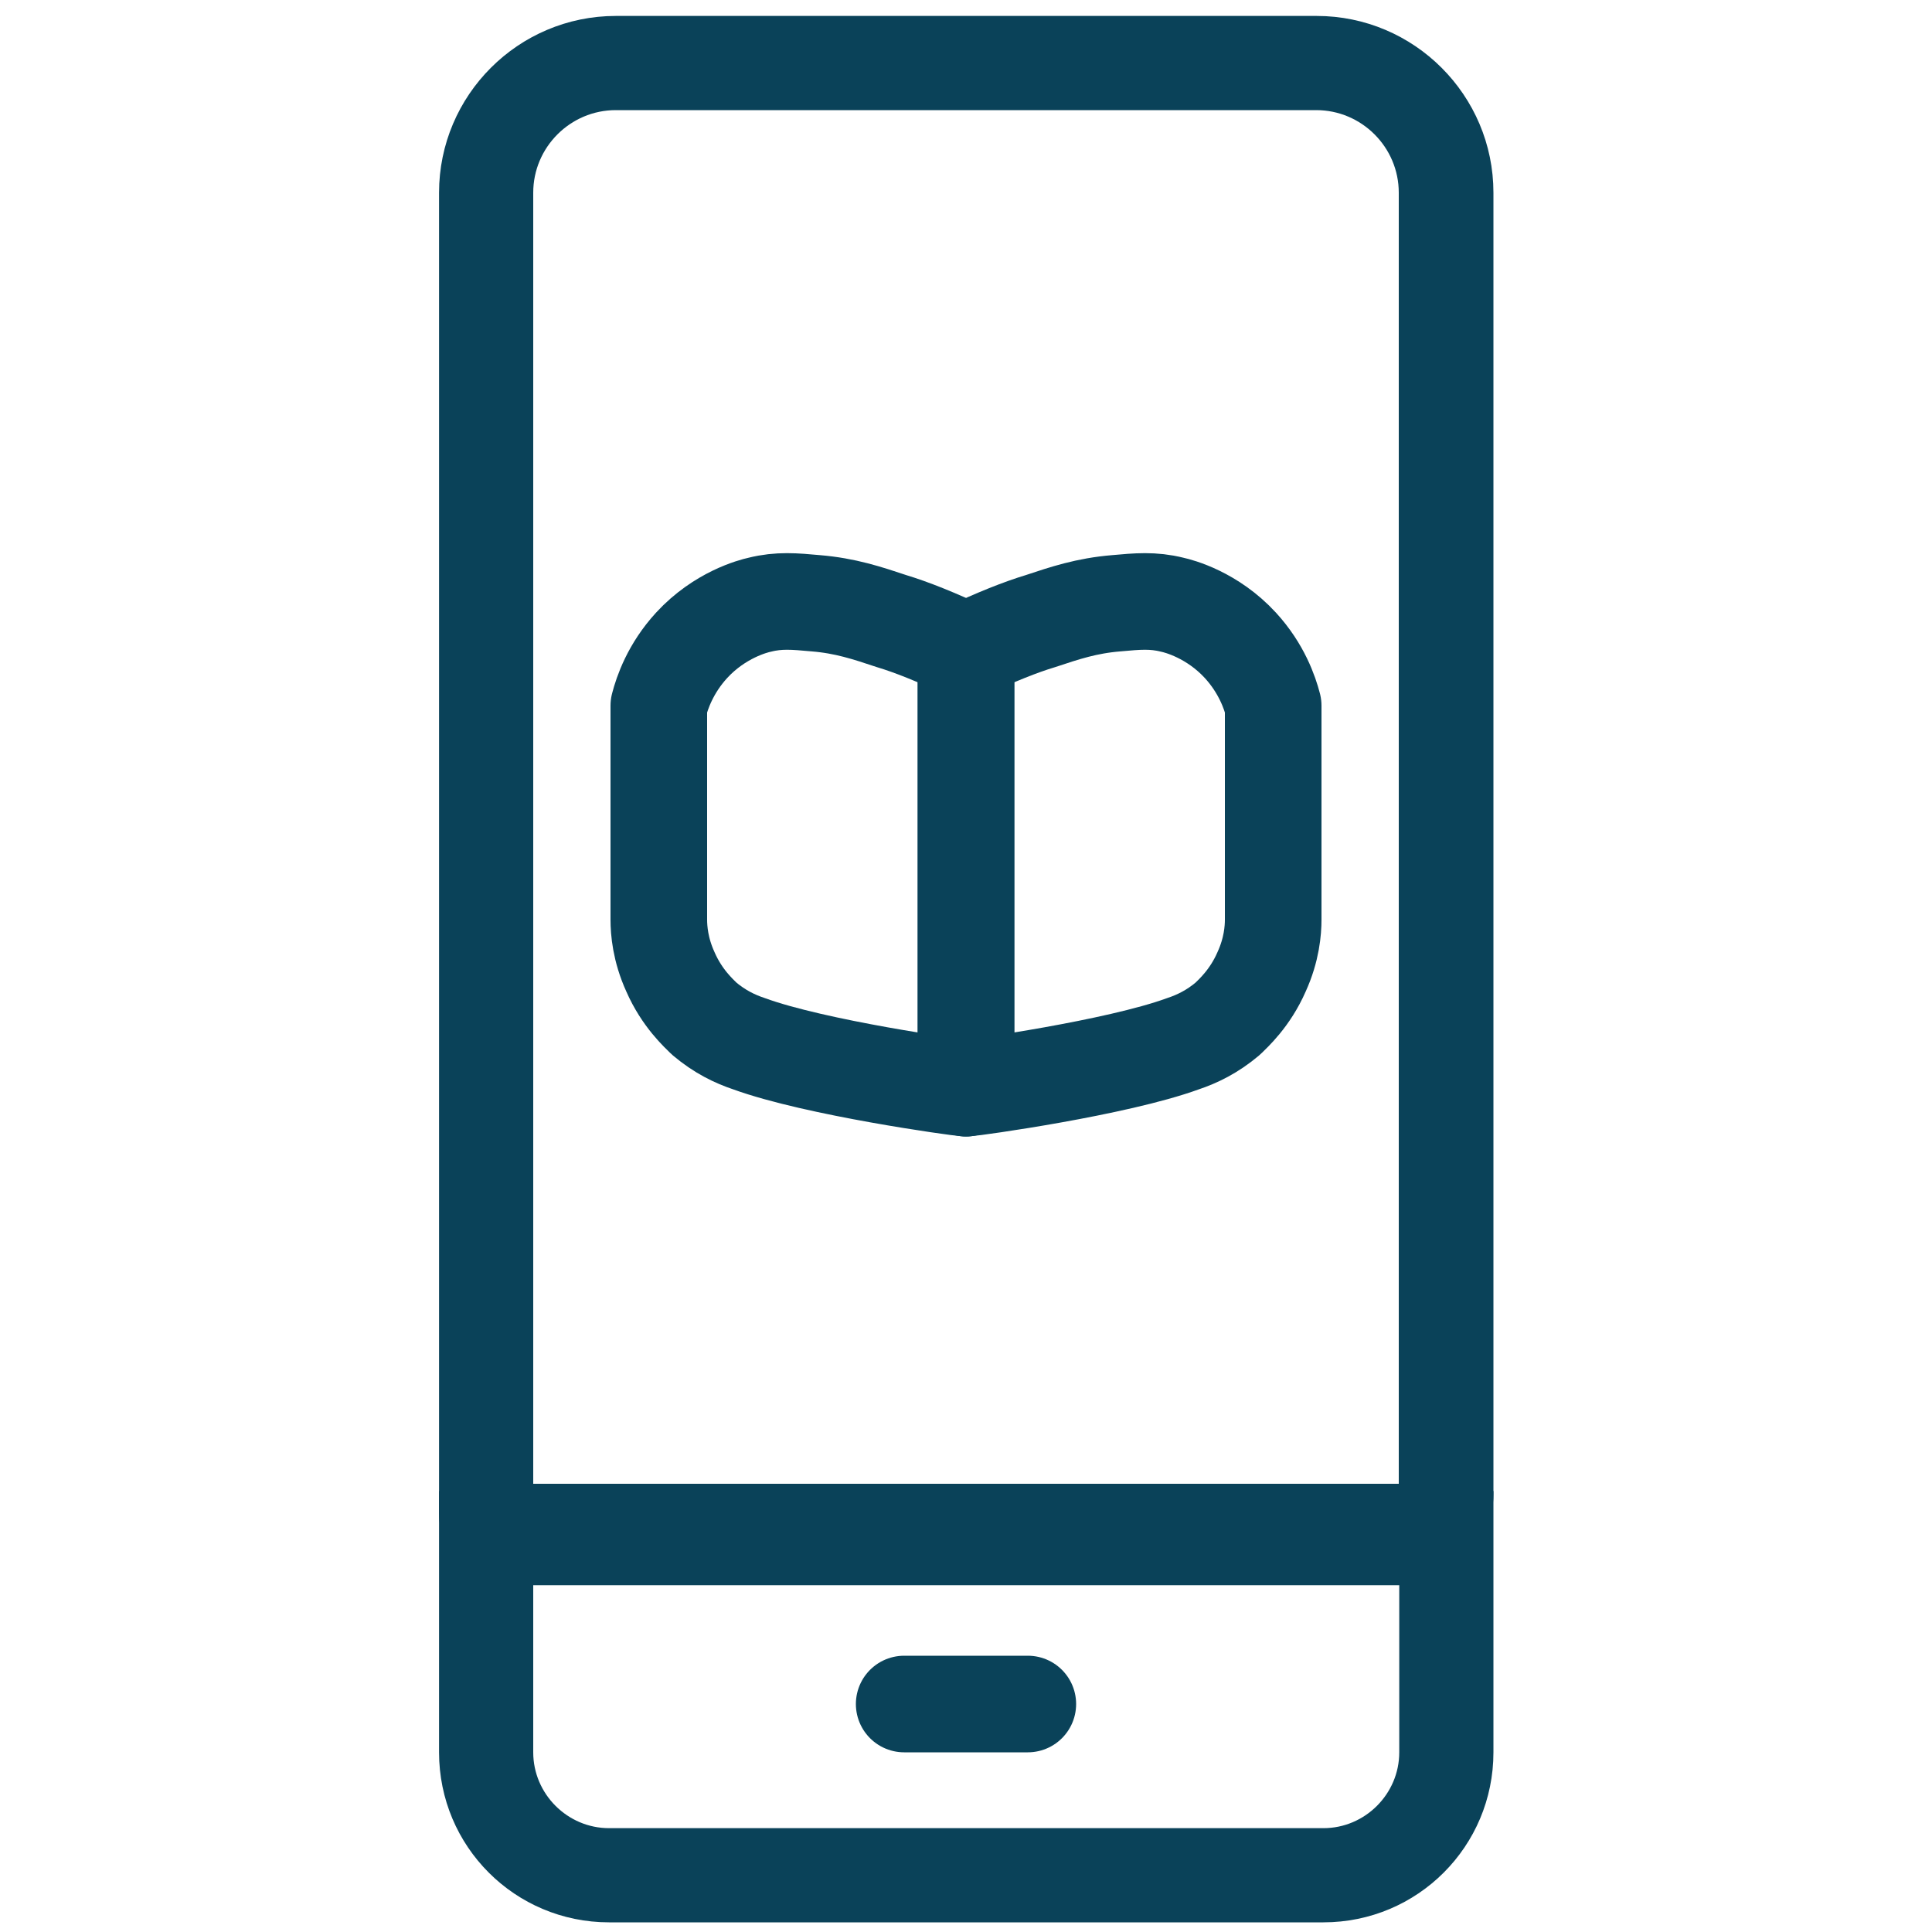
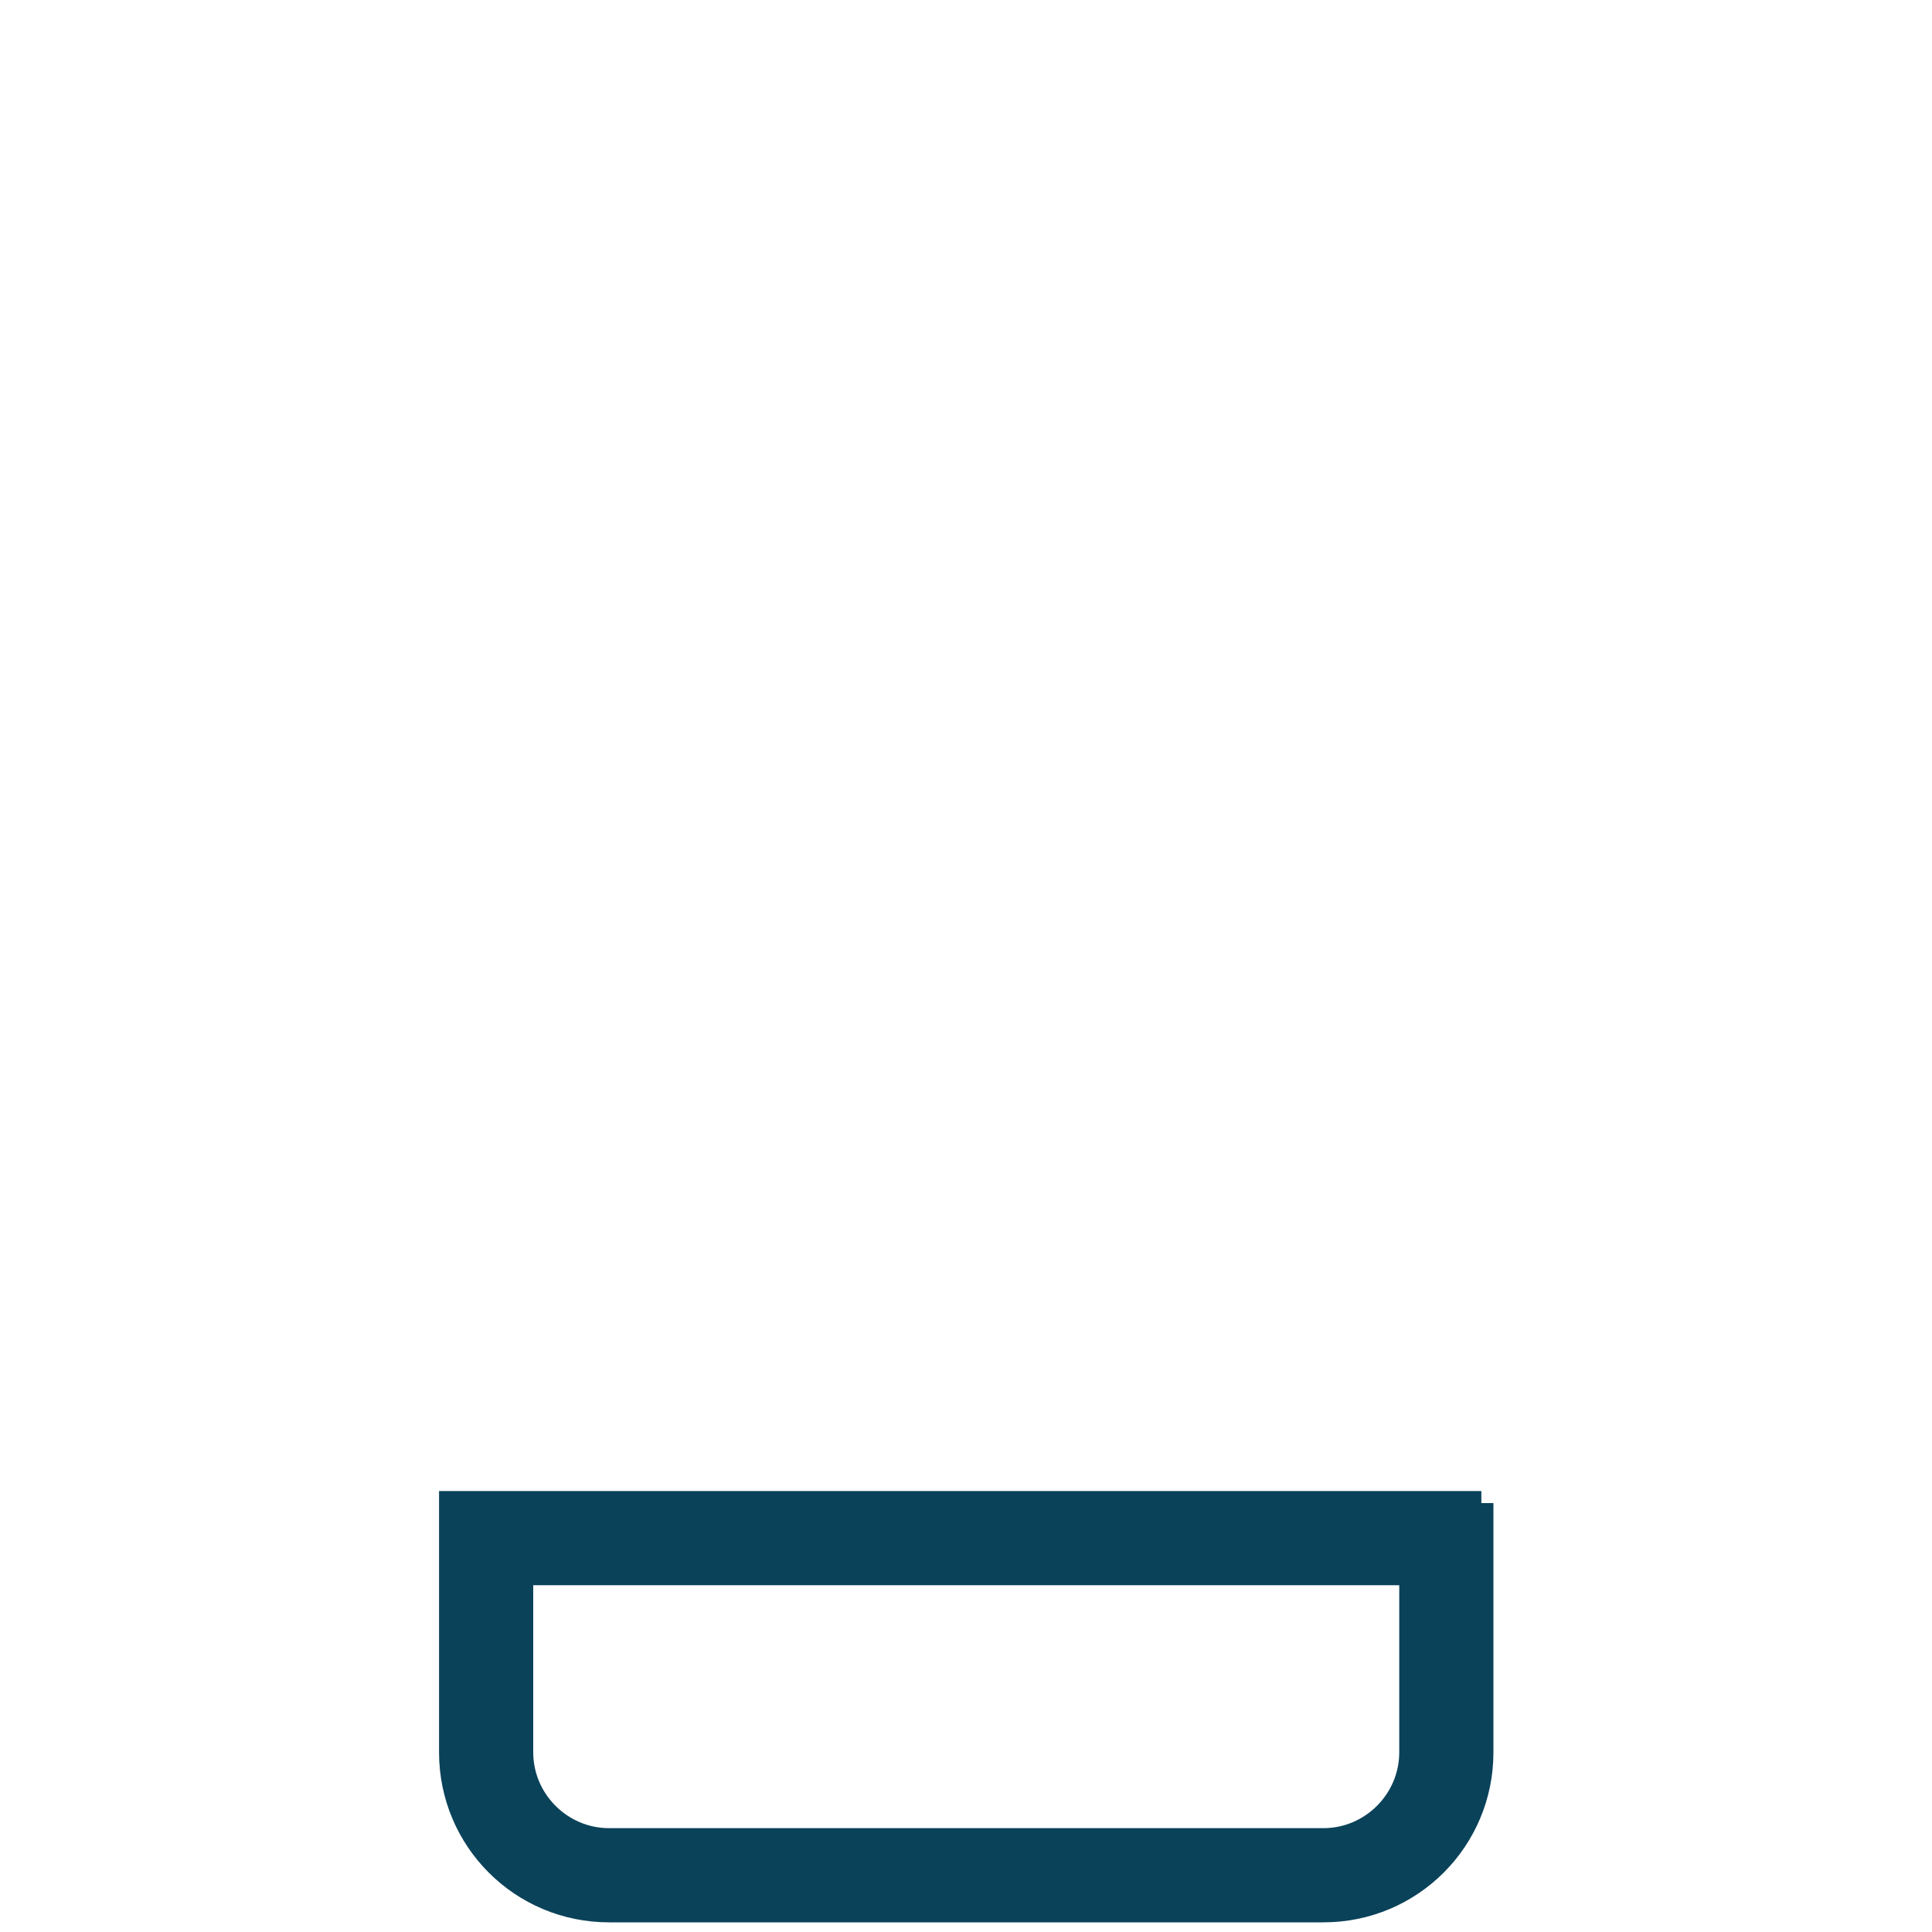
<svg xmlns="http://www.w3.org/2000/svg" id="a" viewBox="0 0 40 40">
-   <path d="M27.25,2.03c1.08,0,1.96.88,1.96,1.96v26.95s-.01.03-.03.03H10.79V3.99c0-1.08.88-1.96,1.96-1.96h14.5M27.25.58h-14.5c-1.88,0-3.41,1.53-3.41,3.41v27.35c0,.6.48,1.08,1.08,1.08h18.77c.82,0,1.48-.66,1.48-1.48V3.99c0-1.88-1.53-3.41-3.41-3.41h-.01Z" fill="#0a4259" stroke="#0a4259" stroke-miterlimit="10" stroke-width=".5" />
-   <line x1="18.72" y1="35.28" x2="21.28" y2="35.28" fill="none" stroke="#0a4259" stroke-linecap="round" stroke-linejoin="round" stroke-width="2" />
-   <path d="M29.22,32.57v3.71c0,1-.82,1.82-1.82,1.82h-14.79c-1,0-1.82-.82-1.82-1.82v-3.71h18.43M30.67,31.12H9.34v5.16c0,1.81,1.46,3.27,3.27,3.27h14.79c1.81,0,3.27-1.46,3.27-3.27v-5.16h0Z" fill="#0a4259" stroke="#0a4259" stroke-miterlimit="10" stroke-width=".5" />
-   <path d="M20,13.48c.61-.29,1.14-.5,1.54-.62.51-.17.96-.32,1.57-.37.44-.04.76-.07,1.16.03.14.03.83.21,1.41.84.44.48.61.98.68,1.25v4.43c0,.22-.03.62-.24,1.08-.24.55-.59.86-.7.97-.32.27-.63.42-.93.52-1.37.5-4.31.91-4.49.92v-9.04h0Z" fill="none" stroke="#0a4259" stroke-linecap="round" stroke-linejoin="round" stroke-width="2" />
-   <path d="M20,13.48c-.61-.29-1.14-.5-1.54-.62-.51-.17-.96-.32-1.57-.37-.44-.04-.76-.07-1.16.03-.14.03-.83.21-1.41.84-.44.48-.61.98-.68,1.25v4.43c0,.22.03.62.24,1.08.24.55.59.86.7.97.32.27.63.42.93.52,1.37.5,4.31.91,4.49.92v-9.04h0Z" fill="none" stroke="#0a4259" stroke-linecap="round" stroke-linejoin="round" stroke-width="2" />
+   <path d="M29.22,32.57v3.71c0,1-.82,1.82-1.82,1.82h-14.79c-1,0-1.82-.82-1.82-1.82v-3.71h18.43M30.67,31.12H9.34v5.16c0,1.81,1.46,3.27,3.27,3.27h14.79c1.81,0,3.27-1.46,3.27-3.27v-5.16h0" fill="#0a4259" stroke="#0a4259" stroke-miterlimit="10" stroke-width=".5" />
</svg>